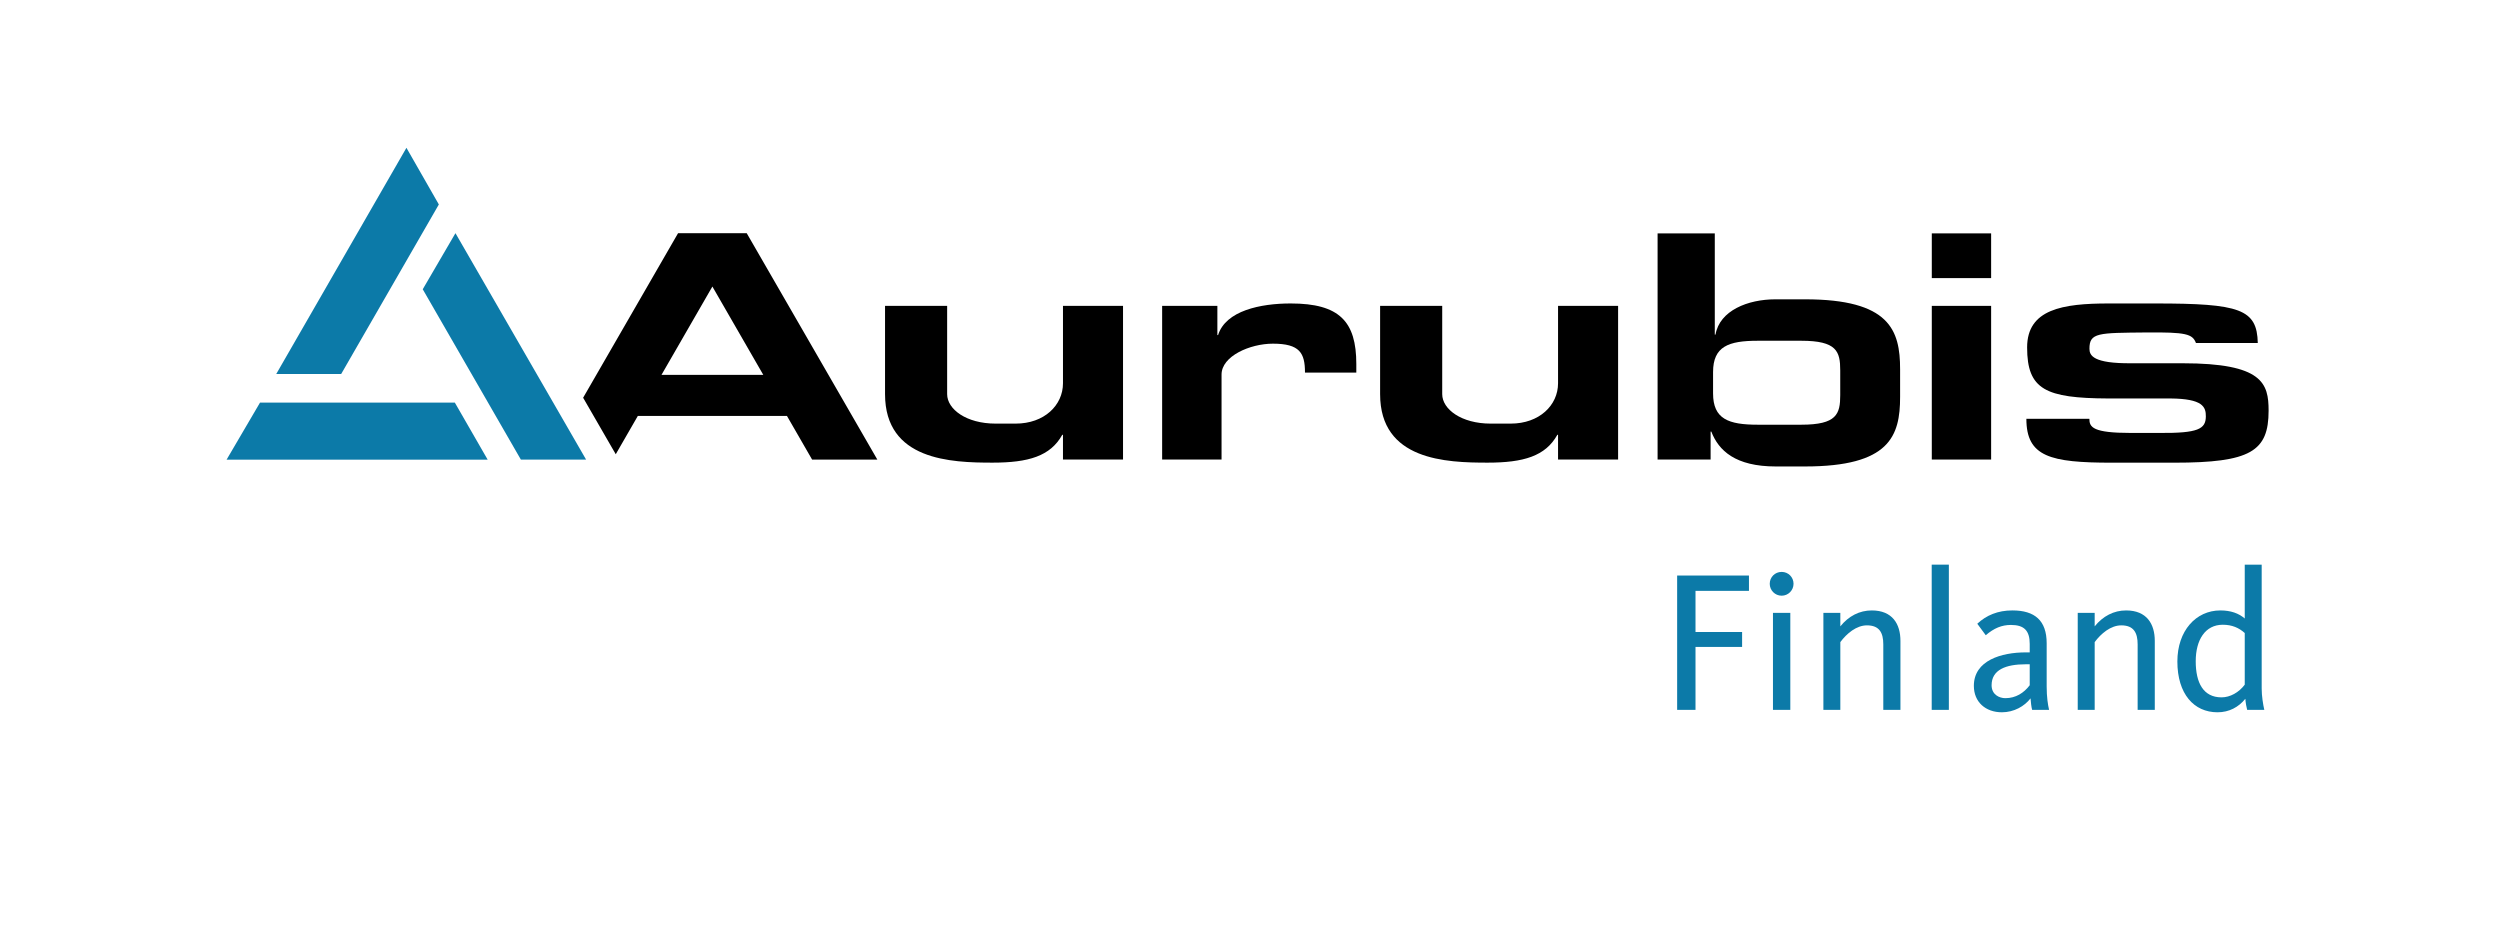
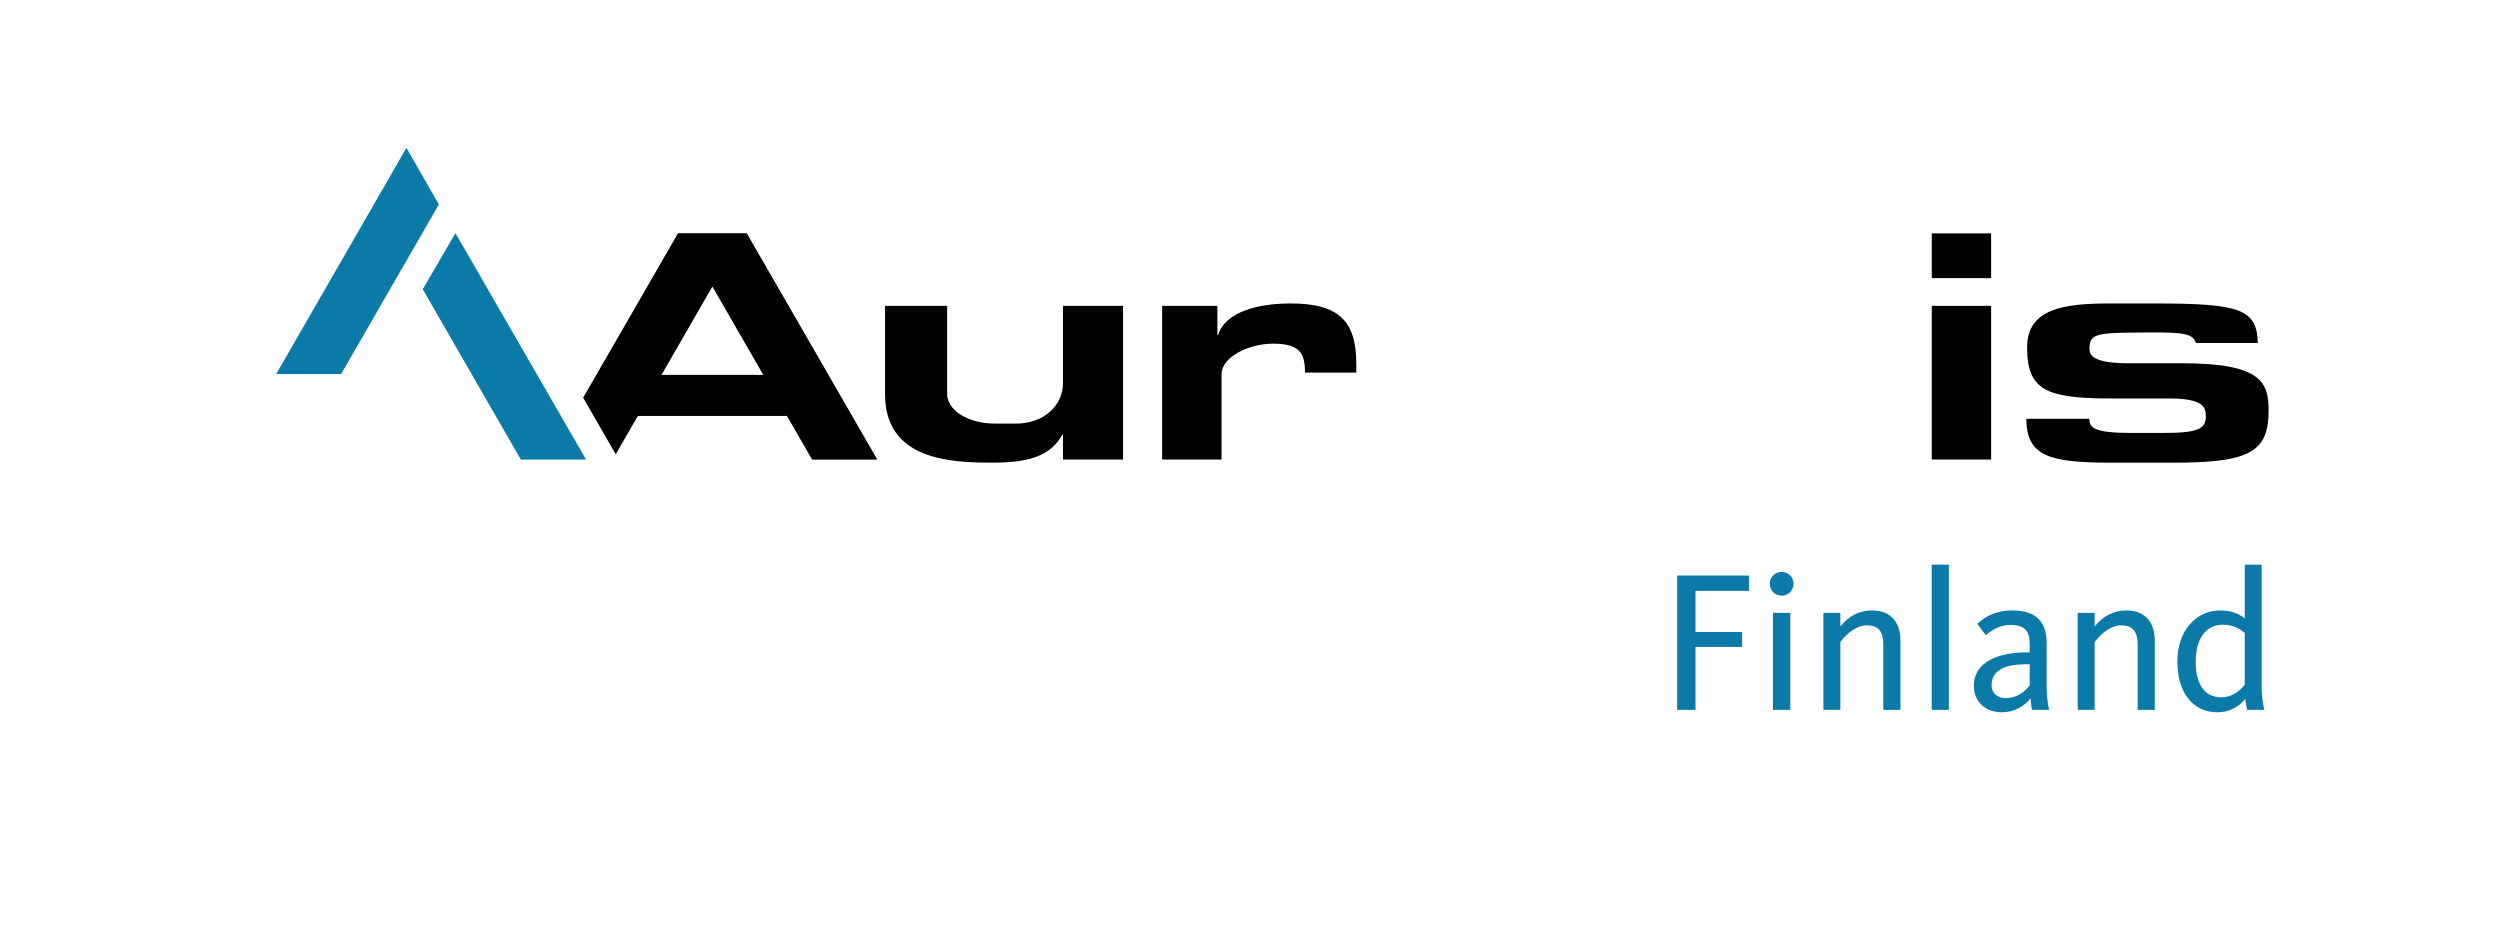
<svg xmlns="http://www.w3.org/2000/svg" width="100%" height="100%" viewBox="0 0 1446 542" version="1.1" xml:space="preserve" style="fill-rule:evenodd;clip-rule:evenodd;stroke-linejoin:round;stroke-miterlimit:2;">
  <g>
    <path d="M970.063,332.892l41.537,0l0,8.867l-30.917,0l0,23.8l26.95,0l0,8.629l-26.95,0l0,36.4l-10.621,0l0,-77.696Z" style="fill:#0c7aa8;fill-rule:nonzero;" />
    <path d="M1025.483,354.471l10.033,0l0,56.117l-10.033,0l0,-56.117Zm-1.867,-16.8c0,-3.85 3.033,-6.883 6.883,-6.883c3.85,0 6.883,3.033 6.883,6.883c0,3.737 -3.033,6.883 -6.883,6.883c-3.85,0 -6.883,-3.146 -6.883,-6.883Z" style="fill:#0c7aa8;fill-rule:nonzero;" />
    <path d="M1054.65,354.471l9.8,0l0,7.817c4.783,-5.946 11.079,-9.217 18.2,-9.217c11.9,0 16.567,7.817 16.567,17.617l0,39.9l-9.917,0l0,-37.912c0,-6.767 -2.333,-10.971 -9.45,-10.971c-6.067,0 -11.667,4.667 -15.4,9.683l0,39.2l-9.8,0l0,-56.117Z" style="fill:#0c7aa8;fill-rule:nonzero;" />
    <rect x="1117.296" y="326.588" width="9.921" height="84" style="fill:#0c7aa8;fill-rule:nonzero;" />
    <path d="M1173.992,396.354l0,-12.133l-2.329,0c-11.433,0 -19.721,3.15 -19.721,12.133c0,5.488 4.554,7.467 7.937,7.467c6.067,0 10.733,-3.029 14.112,-7.467Zm-32.313,0.35c0,-14.817 16.1,-19.362 29.983,-19.362l2.329,0l0,-4.904c0,-7.7 -3.262,-10.967 -10.846,-10.967c-5.367,0 -9.804,1.867 -14.583,5.95l-4.9,-6.65c5.25,-4.9 11.9,-7.7 20.3,-7.7c12.95,0 19.833,5.833 19.833,19.017l0,24.967c0,6.067 0.7,10.617 1.4,13.533l-9.804,0c-0.462,-1.517 -0.813,-4.9 -0.929,-6.65c-3.5,4.55 -9.567,8.05 -16.567,8.05c-9.45,0 -16.217,-5.95 -16.217,-15.283Z" style="fill:#0c7aa8;fill-rule:nonzero;" />
    <path d="M1201.758,354.471l9.804,0l0,7.817c4.779,-5.946 11.079,-9.217 18.196,-9.217c11.904,0 16.571,7.817 16.571,17.617l0,39.9l-9.917,0l0,-37.912c0,-6.767 -2.338,-10.971 -9.454,-10.971c-6.067,0 -11.667,4.667 -15.396,9.683l0,39.2l-9.804,0l0,-56.117Z" style="fill:#0c7aa8;fill-rule:nonzero;" />
    <path d="M1298.358,396.004l0,-29.867c-3.383,-3.029 -7.35,-4.783 -12.717,-4.783c-10.15,0 -15.633,8.75 -15.633,21.117c0,12.367 4.317,20.883 14.933,20.883c4.9,0 10.033,-2.8 13.417,-7.35Zm-38.967,-13.417c0,-17.729 10.733,-29.517 24.85,-29.517c5.95,0 10.617,1.633 14.117,4.671l0,-31.154l9.8,0l0,71.633c0,4.433 0.817,9.337 1.517,12.367l-9.917,0c-0.35,-1.167 -0.933,-4.317 -1.05,-6.417c-3.85,4.788 -9.333,7.817 -16.1,7.817c-13.65,0 -23.217,-10.617 -23.217,-29.4Z" style="fill:#0c7aa8;fill-rule:nonzero;" />
-     <path d="M131.054,265.862l151.008,0l-18.992,-33.008l-112.667,-0.008l-19.35,33.017Z" style="fill:#0c7aa8;fill-rule:nonzero;" />
    <path d="M235.083,85.492l-75.304,130.825l37.558,0l56.492,-98.054l-18.746,-32.771Z" style="fill:#0c7aa8;fill-rule:nonzero;" />
    <path d="M338.996,265.829l-75.563,-130.963l-18.921,32.442l56.767,98.538l37.717,-0.017Z" style="fill:#0c7aa8;fill-rule:nonzero;" />
    <path d="M672.183,265.8l34.362,0l0,-49.163c0,-10.629 16.412,-17.858 29.708,-17.858c15.525,0 18.55,5.396 18.55,16.721l29.688,0l0,-4.958c0,-24.567 -9.725,-35.021 -37.942,-35.021c-17.529,0 -37.583,4.179 -42.017,18.296l-0.404,0l0,-16.9l-31.946,0l0,88.883Z" style="fill-rule:nonzero;" />
    <rect x="1117.35" y="176.917" width="34.321" height="88.883" style="fill-rule:nonzero;" />
    <rect x="1117.35" y="134.988" width="34.321" height="25.867" style="fill-rule:nonzero;" />
    <path d="M1172.054,242.225c0,21.95 13.775,25.392 49.45,25.392l36.092,0c44.137,0 54.563,-6.554 54.563,-30.075c0,-15.854 -3.429,-27.433 -49.783,-27.433l-29.529,0c-22.262,0.192 -24.296,-4.55 -24.308,-8.383c-0.025,-9.363 5.058,-9.171 32.779,-9.433c23.179,-0.217 26.808,0.867 28.825,6.096l35.758,0c-0.425,-19.629 -10.35,-22.867 -59.242,-22.867l-27.004,0c-26.608,0 -47.167,3.312 -47.167,25.438c0,24.392 10.688,29.338 46.762,29.513l36.271,0c18.508,0.183 20.429,4.812 20.342,10.487c-0.113,7.179 -4.454,9.625 -26.796,9.454l-16.596,0c-21.967,0 -23.983,-3.308 -23.983,-8.187l-36.433,0Z" style="fill-rule:nonzero;" />
    <path d="M649.563,176.917l-34.738,0l0,44.771c0,12.721 -10.829,23.325 -27.354,23.325l-11.646,0c-16.929,0 -27.996,-8.342 -27.996,-17.05l0,-51.046l-35.921,0l0,51.046c0,38.329 38.196,39.629 62.179,39.629c20.754,0 33.479,-3.742 40.333,-16.112l0.404,0l0,14.321l34.738,0l0,-88.883Z" style="fill-rule:nonzero;" />
-     <path d="M935.913,176.917l-34.738,0l0,44.771c0,12.721 -10.829,23.325 -27.358,23.325l-11.642,0c-16.925,0 -27.996,-8.342 -27.996,-17.05l0,-51.046l-35.921,0l0,51.046c0,38.329 38.196,39.629 62.175,39.629c20.758,0 33.483,-3.742 40.337,-16.112l0.404,0l0,14.321l34.738,0l0,-88.883Z" style="fill-rule:nonzero;" />
-     <path d="M1064.392,228.5c0,10.988 -2.004,17.15 -22.512,17.15l-25.187,0c-16.942,0 -25.854,-3.275 -25.854,-18.108l0,-12.329c0,-14.842 8.913,-18.117 25.854,-18.117l25.187,0c20.508,0 22.512,6.167 22.512,17.15l0,14.254Zm-20.387,-55.375l-17.1,0c-15.921,0 -32.25,6.467 -34.667,20.408l-0.404,0l0,-58.546l-33.083,0l0,130.812l30.667,0l0,-16.171l0.404,0c4.229,10.975 13.904,20.175 37.283,20.175l16.9,0c48.971,0 55.017,-17.562 55.017,-40.208l0,-16.029c0,-22.646 -6.046,-40.442 -55.017,-40.442Z" style="fill-rule:nonzero;" />
    <path d="M382.617,216.808l29.429,-51.075l29.433,51.075l-58.862,0Zm49.275,-81.942l-39.688,0l-54.921,95.188l18.871,32.679l12.758,-22.142l86.271,0l14.55,25.254l37.717,-0.017l-75.558,-130.963Z" style="fill-rule:nonzero;" />
  </g>
</svg>